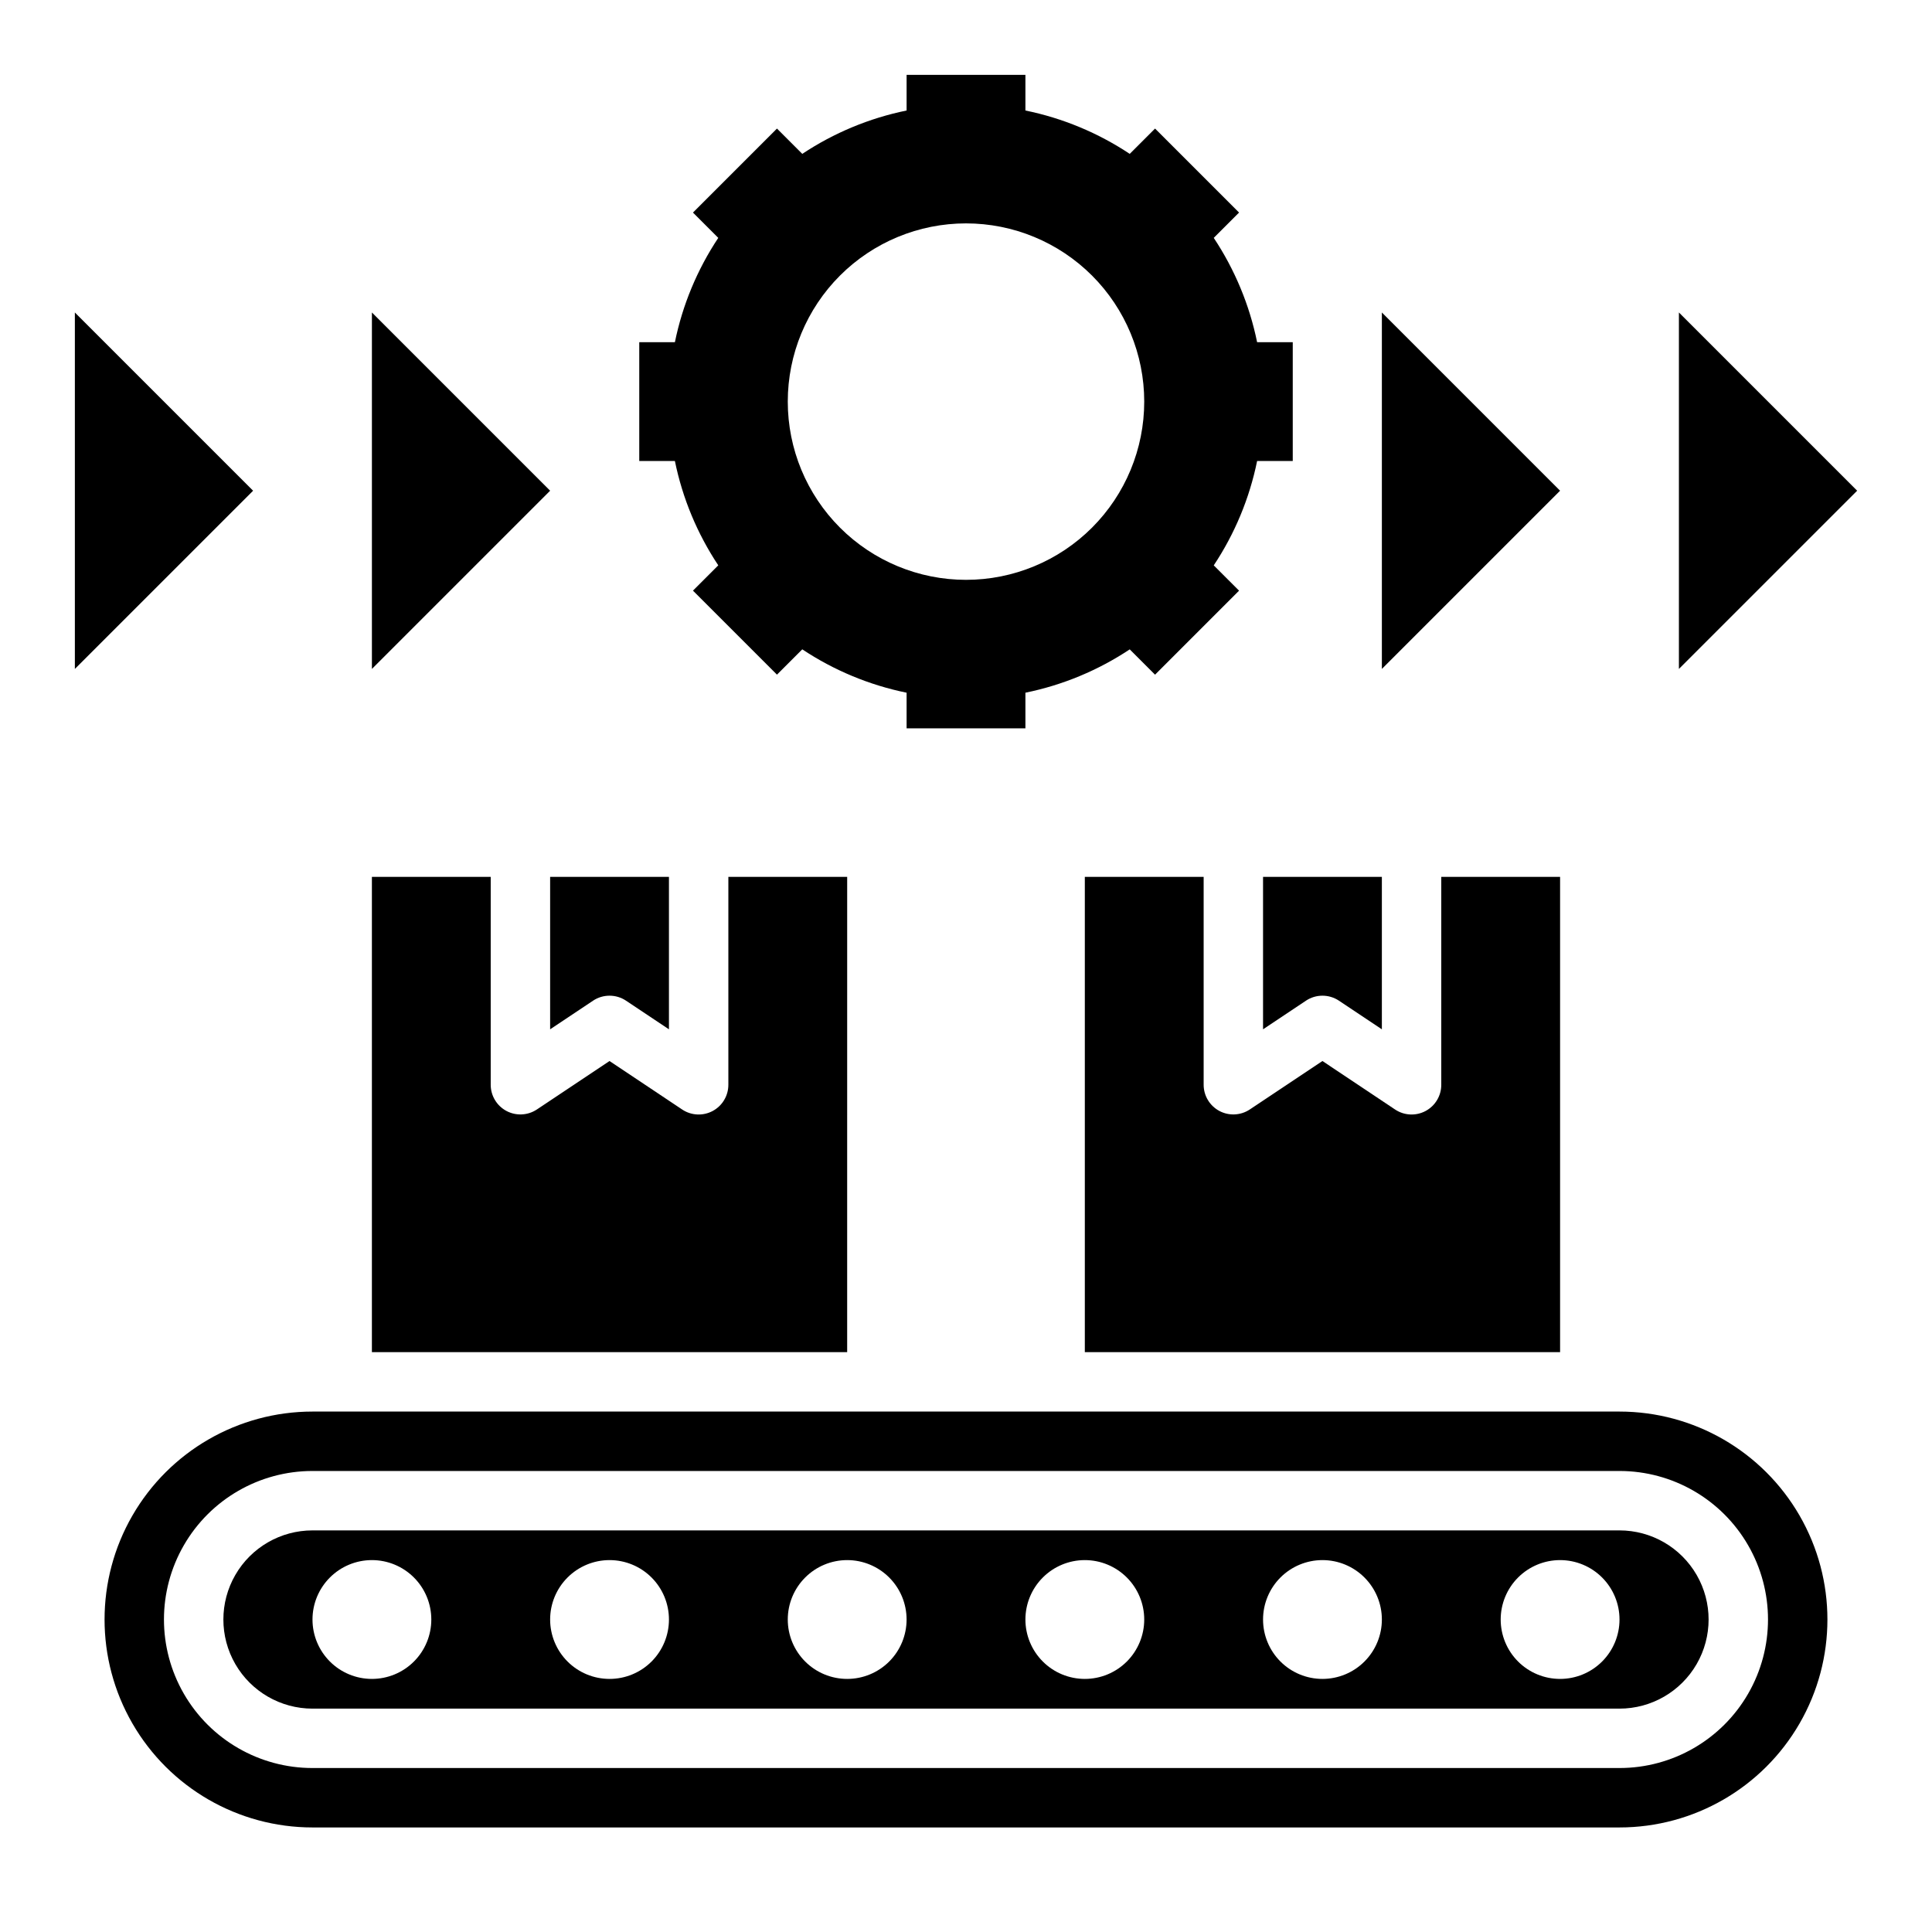
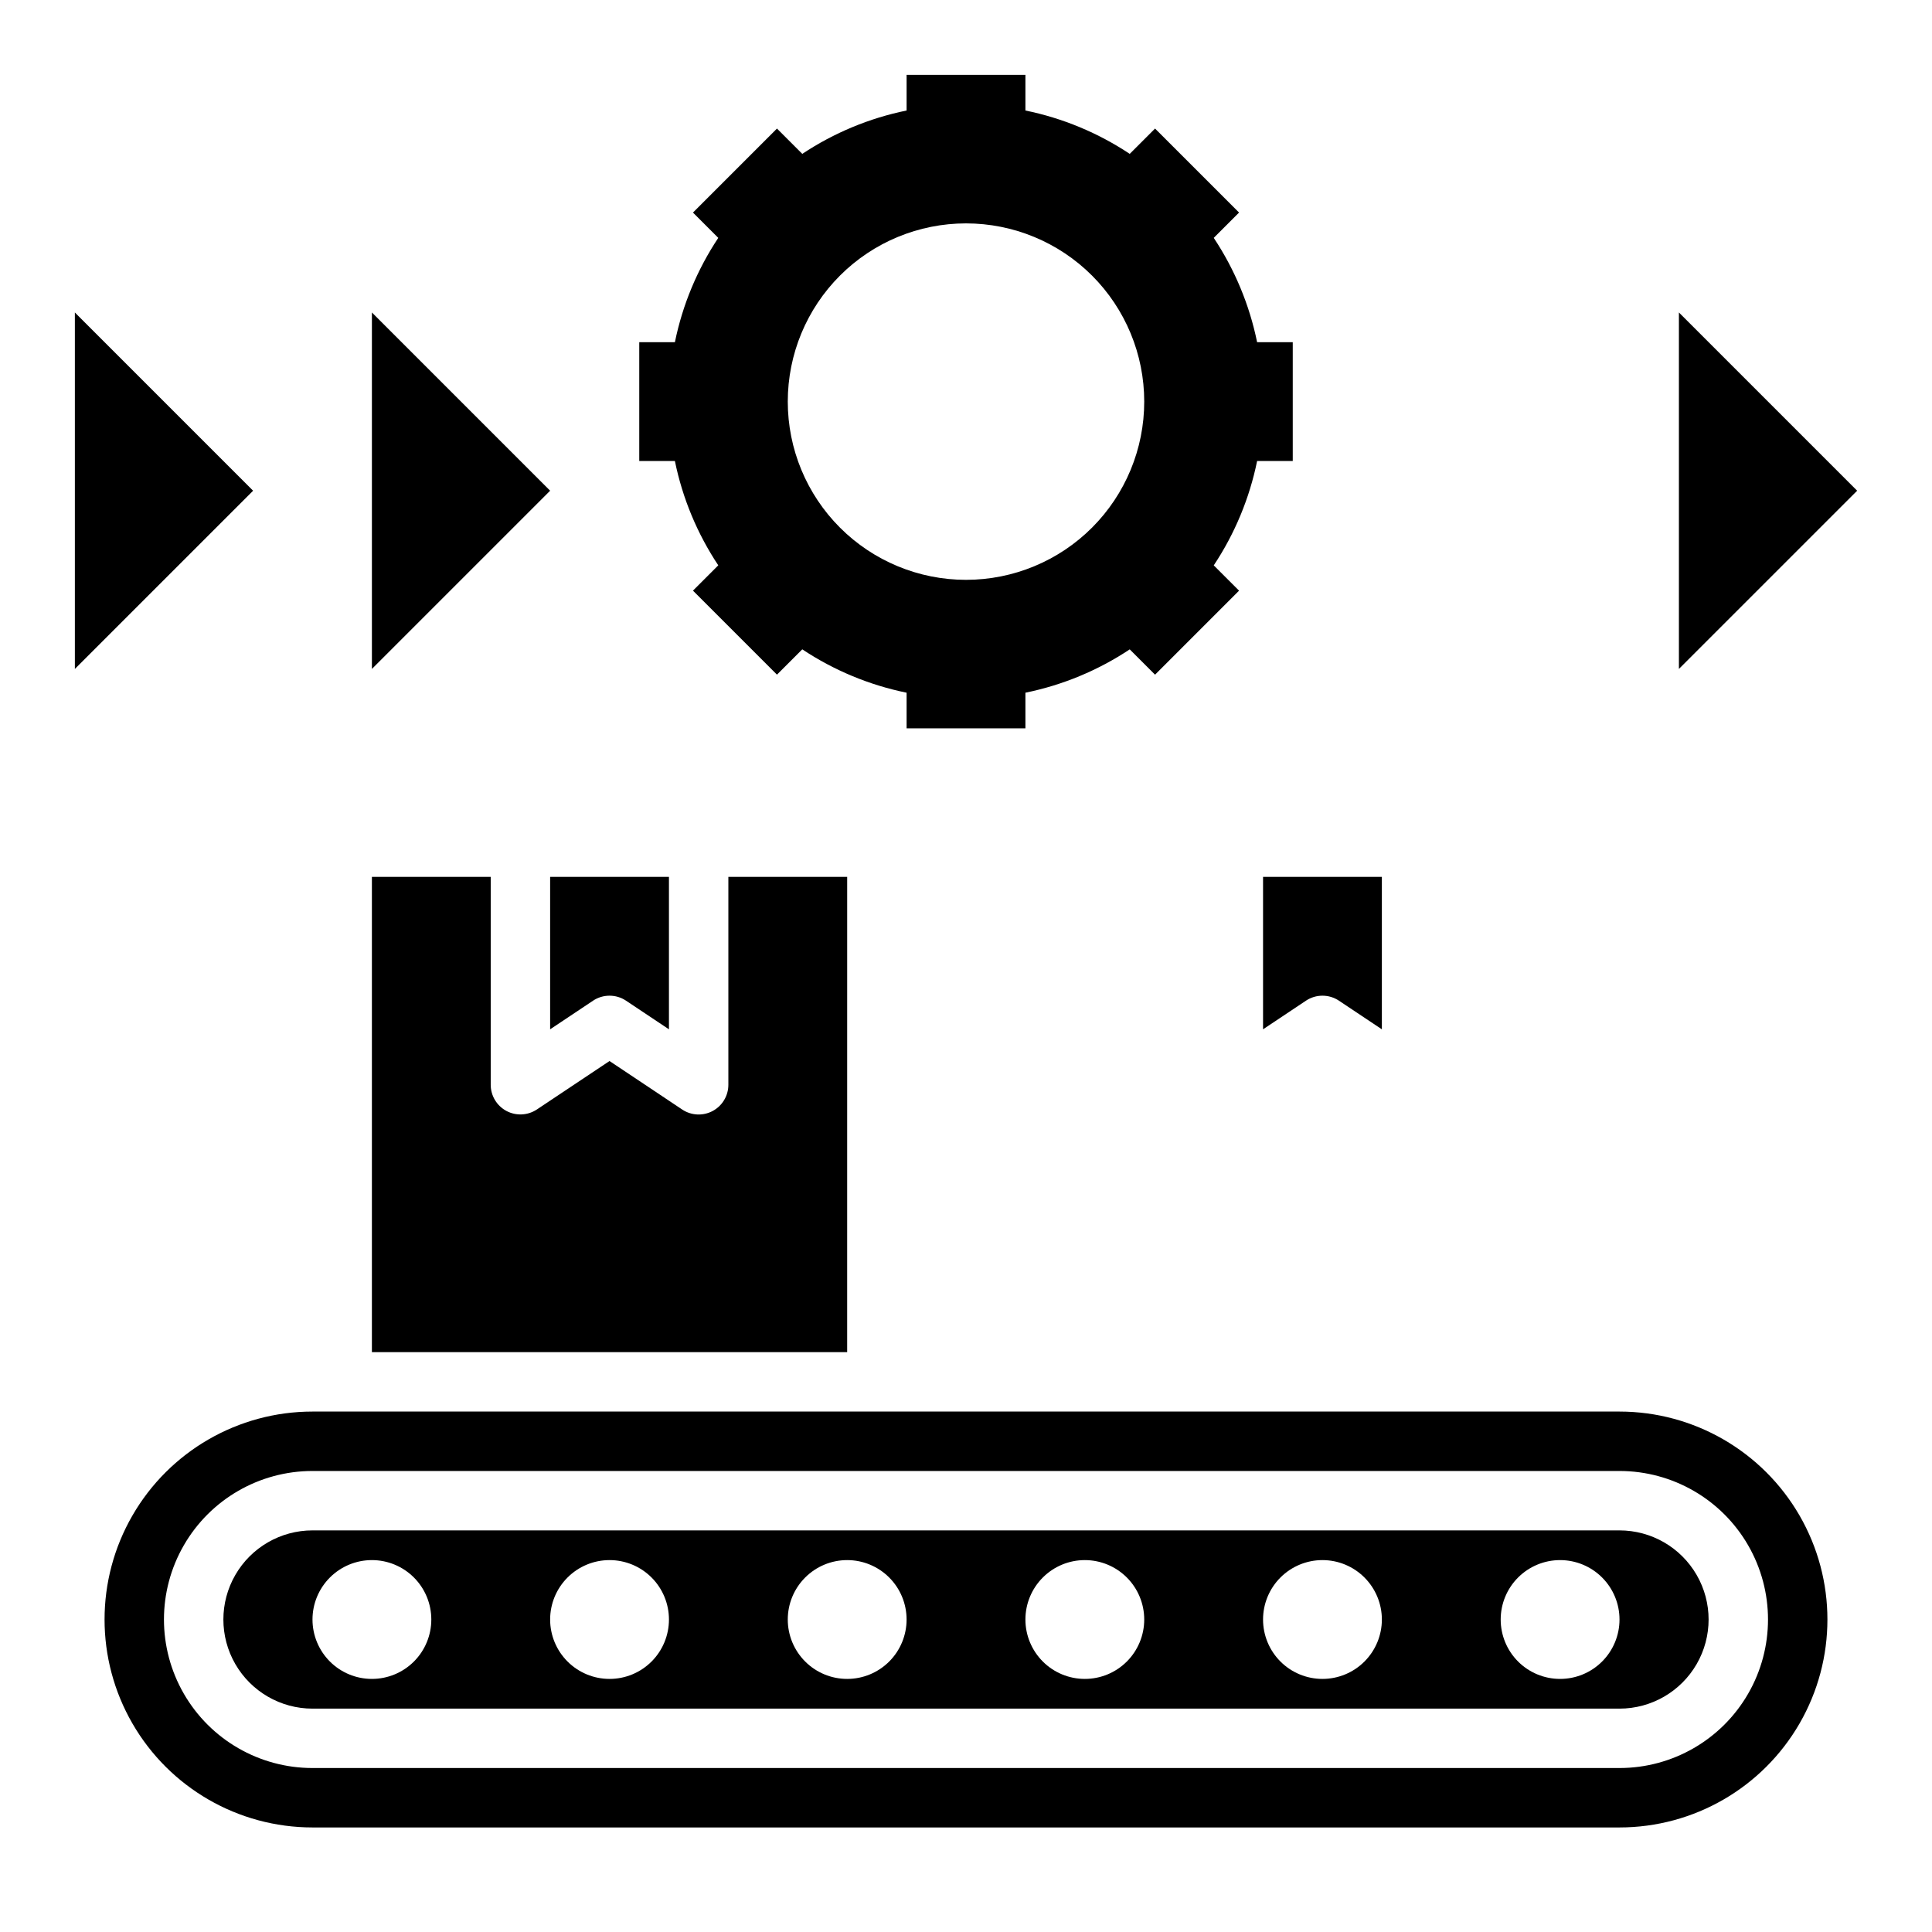
<svg xmlns="http://www.w3.org/2000/svg" fill="#000000" width="800px" height="800px" version="1.1" viewBox="144 144 512 512">
  <g>
-     <path d="m431.49 376.38v125.95h125.95v-125.95h-31.488v55.105c0.004 2.902-1.598 5.57-4.156 6.941-2.562 1.367-5.668 1.219-8.082-0.395l-19.25-12.848-19.246 12.832c-2.414 1.609-5.516 1.762-8.074 0.398-2.559-1.367-4.16-4.031-4.164-6.93v-55.105z" />
    <path d="m289.79 416.78 11.375-7.59c2.644-1.762 6.094-1.762 8.738 0l11.375 7.59v-40.398h-31.488z" />
    <path d="m573.18 518.08h-346.37c-19.684 0-37.875 10.504-47.719 27.555-9.844 17.047-9.844 38.055 0 55.102 9.844 17.051 28.035 27.555 47.719 27.555h346.37c19.688 0 37.879-10.504 47.723-27.555 9.844-17.047 9.844-38.055 0-55.102-9.844-17.051-28.035-27.555-47.723-27.555zm0 94.465h-346.37c-14.059 0-27.055-7.5-34.086-19.68-7.031-12.18-7.031-27.184 0-39.359 7.031-12.18 20.027-19.68 34.086-19.68h346.37c14.062 0 27.055 7.5 34.086 19.68 7.031 12.176 7.031 27.18 0 39.359-7.031 12.18-20.023 19.68-34.086 19.68z" />
    <path d="m368.51 376.38h-31.488v55.105c0 2.902-1.598 5.57-4.16 6.941-2.559 1.367-5.668 1.219-8.082-0.395l-19.246-12.848-19.246 12.832c-2.414 1.609-5.519 1.762-8.078 0.398-2.559-1.367-4.16-4.031-4.164-6.93v-55.105h-31.488v125.95h125.95z" />
    <path d="m573.18 549.57h-346.37c-8.438 0-16.23 4.5-20.449 11.809s-4.219 16.309 0 23.617c4.219 7.305 12.012 11.809 20.449 11.809h346.37c8.438 0 16.234-4.504 20.453-11.809 4.219-7.309 4.219-16.309 0-23.617s-12.016-11.809-20.453-11.809zm-330.62 39.359c-4.176 0-8.18-1.656-11.133-4.609s-4.613-6.957-4.613-11.133c0-4.176 1.66-8.18 4.613-11.133s6.957-4.613 11.133-4.613c4.176 0 8.18 1.66 11.133 4.613s4.609 6.957 4.609 11.133c0 4.176-1.656 8.18-4.609 11.133s-6.957 4.609-11.133 4.609zm62.977 0c-4.176 0-8.18-1.656-11.133-4.609s-4.613-6.957-4.613-11.133c0-4.176 1.66-8.18 4.613-11.133s6.957-4.613 11.133-4.613c4.176 0 8.18 1.66 11.133 4.613s4.609 6.957 4.609 11.133c0 4.176-1.656 8.18-4.609 11.133s-6.957 4.609-11.133 4.609zm62.977 0c-4.176 0-8.18-1.656-11.133-4.609s-4.613-6.957-4.613-11.133c0-4.176 1.66-8.18 4.613-11.133s6.957-4.613 11.133-4.613 8.18 1.66 11.133 4.613 4.609 6.957 4.609 11.133c0 4.176-1.656 8.18-4.609 11.133s-6.957 4.609-11.133 4.609zm62.977 0c-4.176 0-8.184-1.656-11.133-4.609-2.953-2.953-4.613-6.957-4.613-11.133 0-4.176 1.66-8.18 4.613-11.133 2.949-2.953 6.957-4.613 11.133-4.613s8.18 1.66 11.133 4.613c2.949 2.953 4.609 6.957 4.609 11.133 0 4.176-1.66 8.18-4.609 11.133-2.953 2.953-6.957 4.609-11.133 4.609zm62.977 0h-0.004c-4.172 0-8.18-1.656-11.133-4.609-2.949-2.953-4.609-6.957-4.609-11.133 0-4.176 1.66-8.18 4.609-11.133 2.953-2.953 6.961-4.613 11.133-4.613 4.176 0 8.184 1.66 11.133 4.613 2.953 2.953 4.613 6.957 4.613 11.133 0 4.176-1.66 8.18-4.613 11.133-2.949 2.953-6.957 4.609-11.133 4.609zm62.977 0h-0.004c-4.176 0-8.18-1.656-11.133-4.609-2.949-2.953-4.609-6.957-4.609-11.133 0-4.176 1.66-8.18 4.609-11.133 2.953-2.953 6.957-4.613 11.133-4.613s8.18 1.66 11.133 4.613c2.953 2.953 4.613 6.957 4.613 11.133 0 4.176-1.66 8.18-4.613 11.133-2.953 2.953-6.957 4.609-11.133 4.609z" />
    <path d="m478.72 416.78 11.375-7.59c2.644-1.762 6.094-1.762 8.738 0l11.375 7.59v-40.398h-31.488z" />
    <path d="m588.93 226.81v94.465l47.234-47.23z" />
-     <path d="m510.21 226.81v94.465l47.23-47.23z" />
    <path d="m163.84 226.81v94.465l47.234-47.23z" />
    <path d="m242.56 226.81v94.465l47.23-47.23z" />
    <path d="m334.35 293.82-6.707 6.707 22.262 22.262 6.707-6.707c8.387 5.574 17.777 9.477 27.645 11.492v9.449h31.488v-9.449c9.867-2.012 19.258-5.91 27.648-11.484l6.707 6.707 22.262-22.262-6.707-6.707c5.574-8.391 9.477-17.781 11.492-27.652h9.445v-31.488h-9.445c-2.016-9.871-5.918-19.258-11.492-27.648l6.707-6.707-22.262-22.262-6.707 6.707c-8.391-5.574-17.777-9.477-27.648-11.492v-9.449h-31.488v9.449c-9.867 2.016-19.258 5.918-27.645 11.492l-6.707-6.707-22.262 22.262 6.707 6.707c-5.578 8.391-9.48 17.777-11.496 27.648h-9.445v31.488h9.445c2.016 9.867 5.922 19.254 11.496 27.645zm65.652-90.621c12.523 0 24.539 4.977 33.398 13.832 8.855 8.859 13.832 20.871 13.832 33.398 0 12.527-4.977 24.539-13.832 33.398-8.859 8.859-20.875 13.836-33.398 13.836-12.527 0-24.543-4.977-33.398-13.836-8.859-8.859-13.836-20.871-13.836-33.398 0-12.527 4.977-24.539 13.836-33.398 8.855-8.855 20.871-13.832 33.398-13.832z" />
  </g>
</svg>